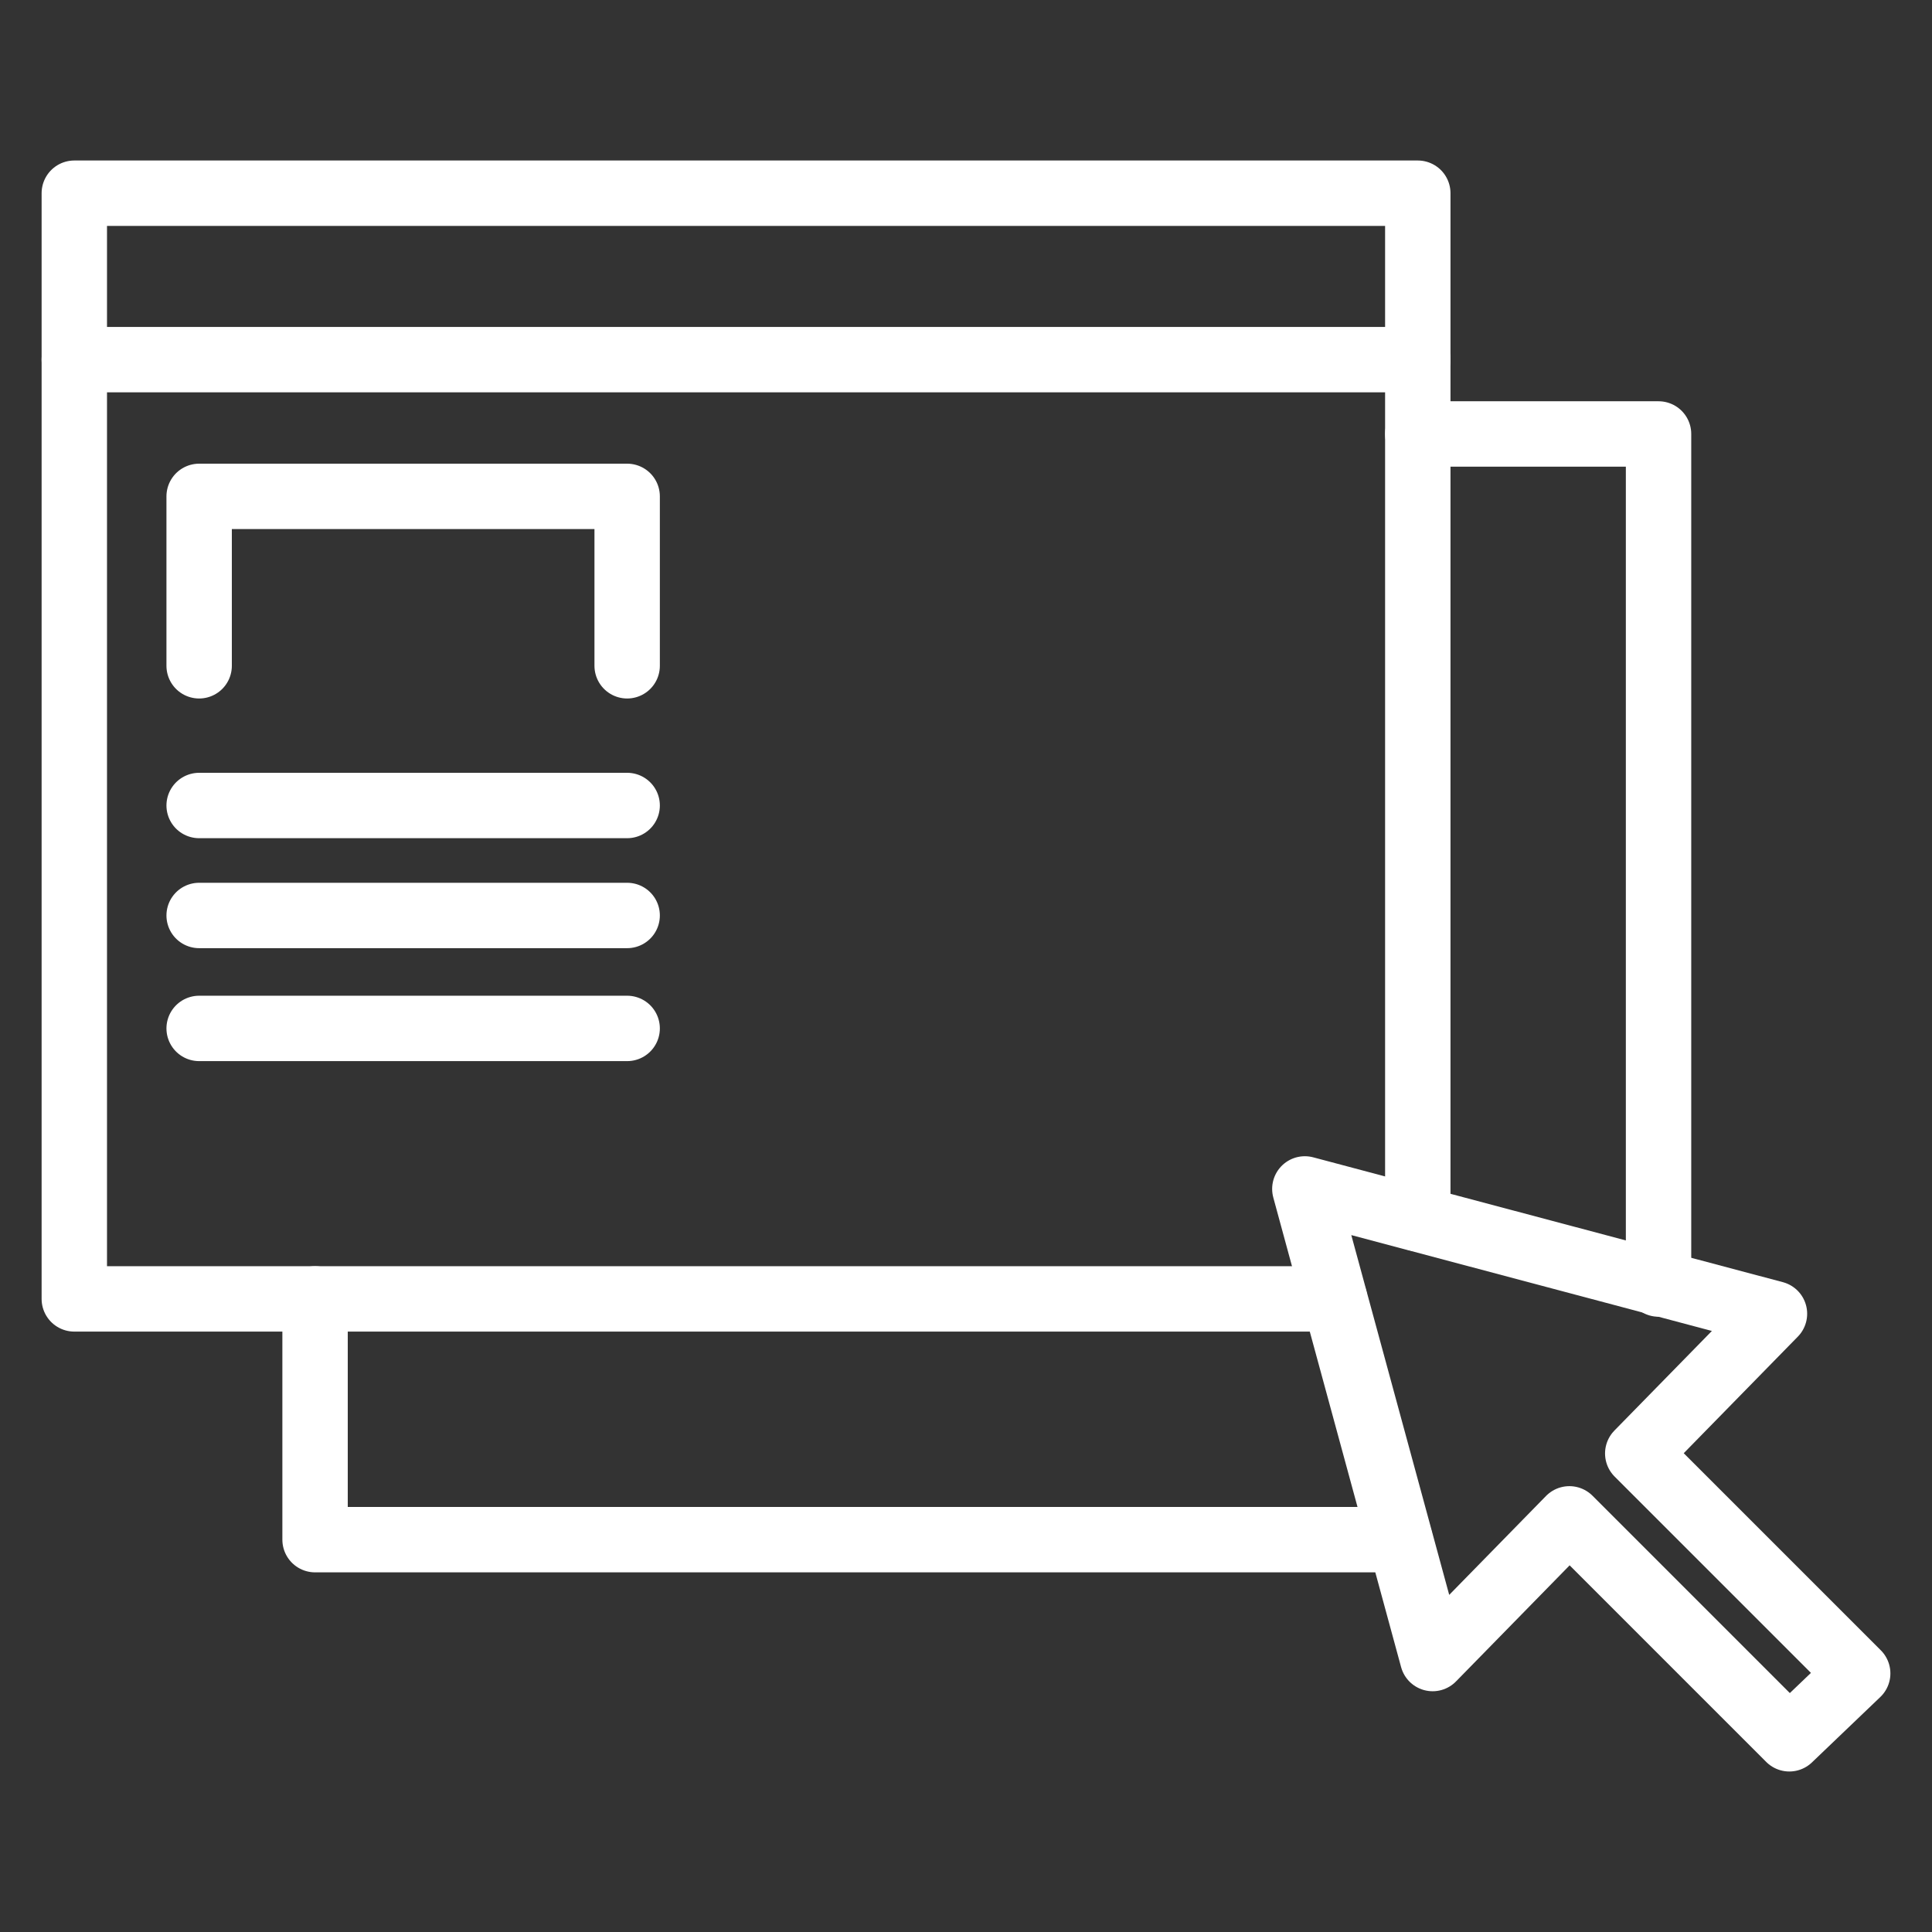
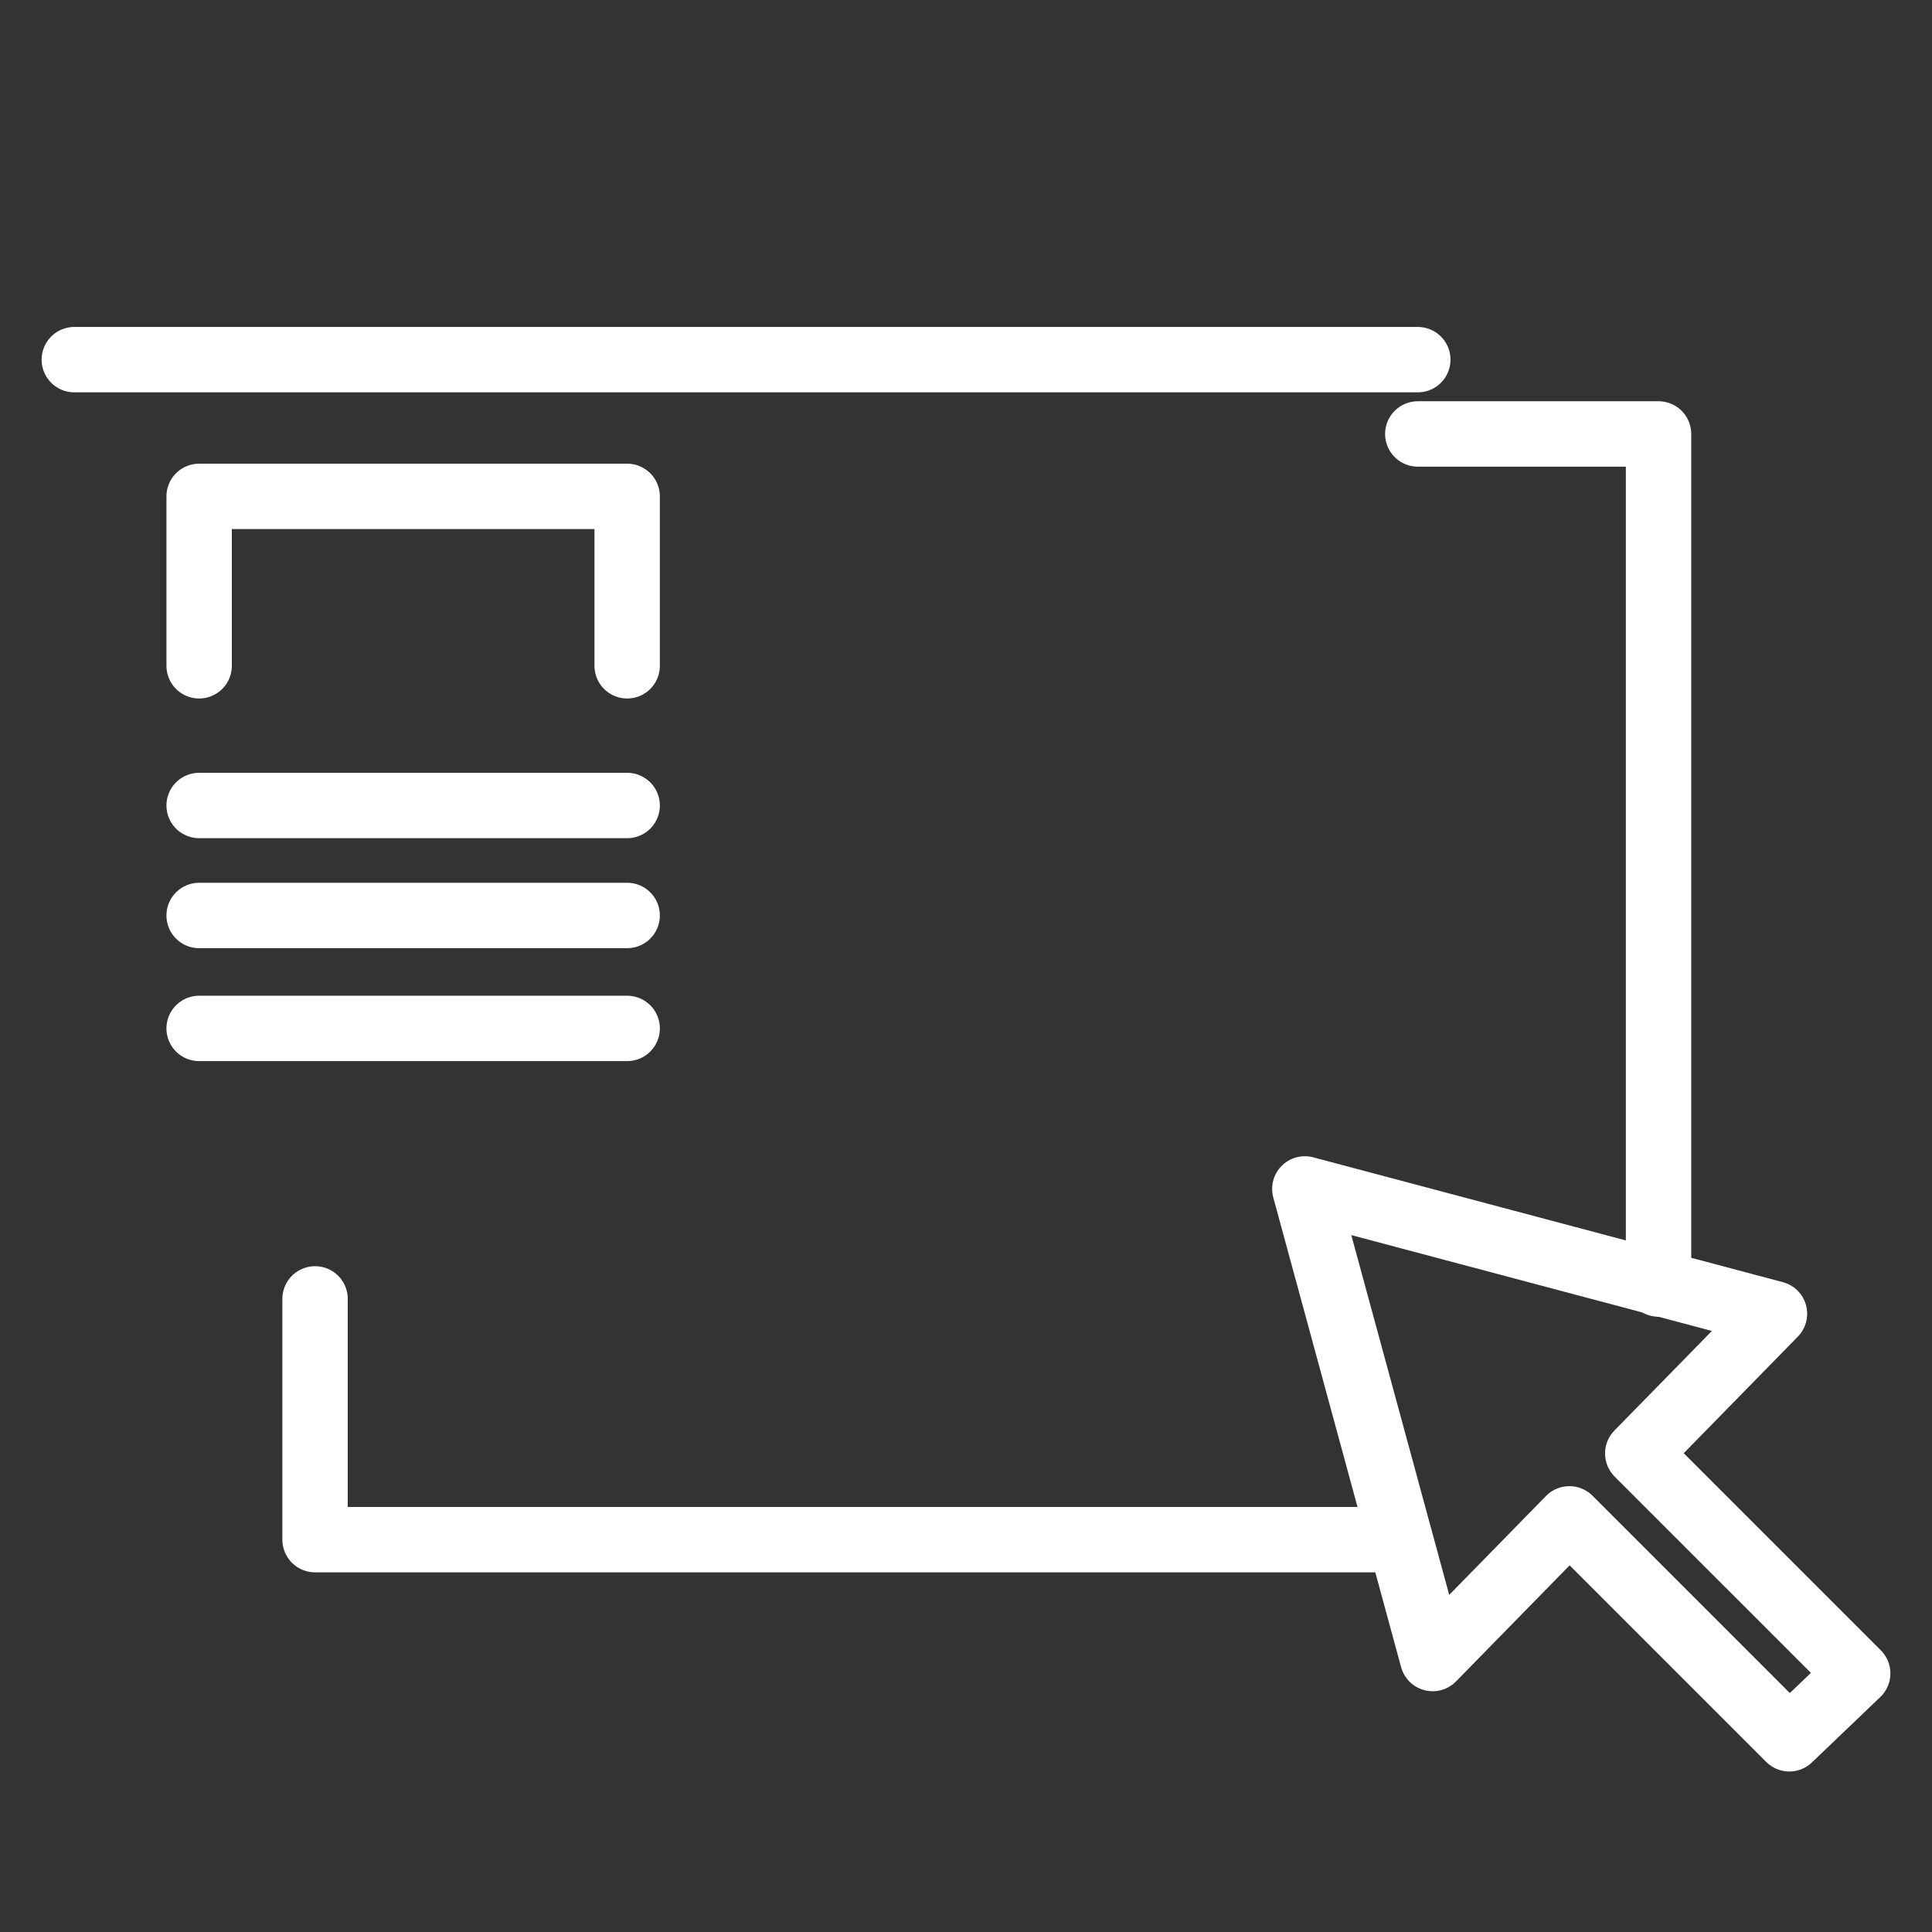
<svg xmlns="http://www.w3.org/2000/svg" version="1.1" id="Layer_1" x="0px" y="0px" viewBox="0 0 65 65" style="enable-background:new 0 0 65 65;" xml:space="preserve">
  <rect x="0" y="0" width="65" height="65" fill="#333333" stroke="none" />
  <style type="text/css">
	.st0{fill:none;stroke:#FFFFFF;stroke-width:2.2;stroke-linecap:round;stroke-linejoin:round;stroke-miterlimit:10;}
</style>
  <g>
-     <polyline class="st0" points="44.9,43.7 2.5,43.7 2.5,6.5 47.7,6.5 47.7,41  " />
    <line class="st0" x1="2.5" y1="12.1" x2="47.7" y2="12.1" />
    <polyline class="st0" points="6.7,22.4 6.7,16.7 21.1,16.7 21.1,22.4  " />
    <line class="st0" x1="6.7" y1="27.1" x2="21.1" y2="27.1" />
    <line class="st0" x1="6.7" y1="30.8" x2="21.1" y2="30.8" />
    <line class="st0" x1="6.7" y1="34.6" x2="21.1" y2="34.6" />
    <polyline class="st0" points="47.1,51.8 10.6,51.8 10.6,43.7  " />
    <polyline class="st0" points="47.7,14.6 55.8,14.6 55.8,43.2  " />
    <polygon class="st0" points="62.5,56.3 55.1,48.9 59.7,44.2 43.9,40 48.2,55.8 52.8,51.1 60.2,58.5  " />
  </g>
</svg>